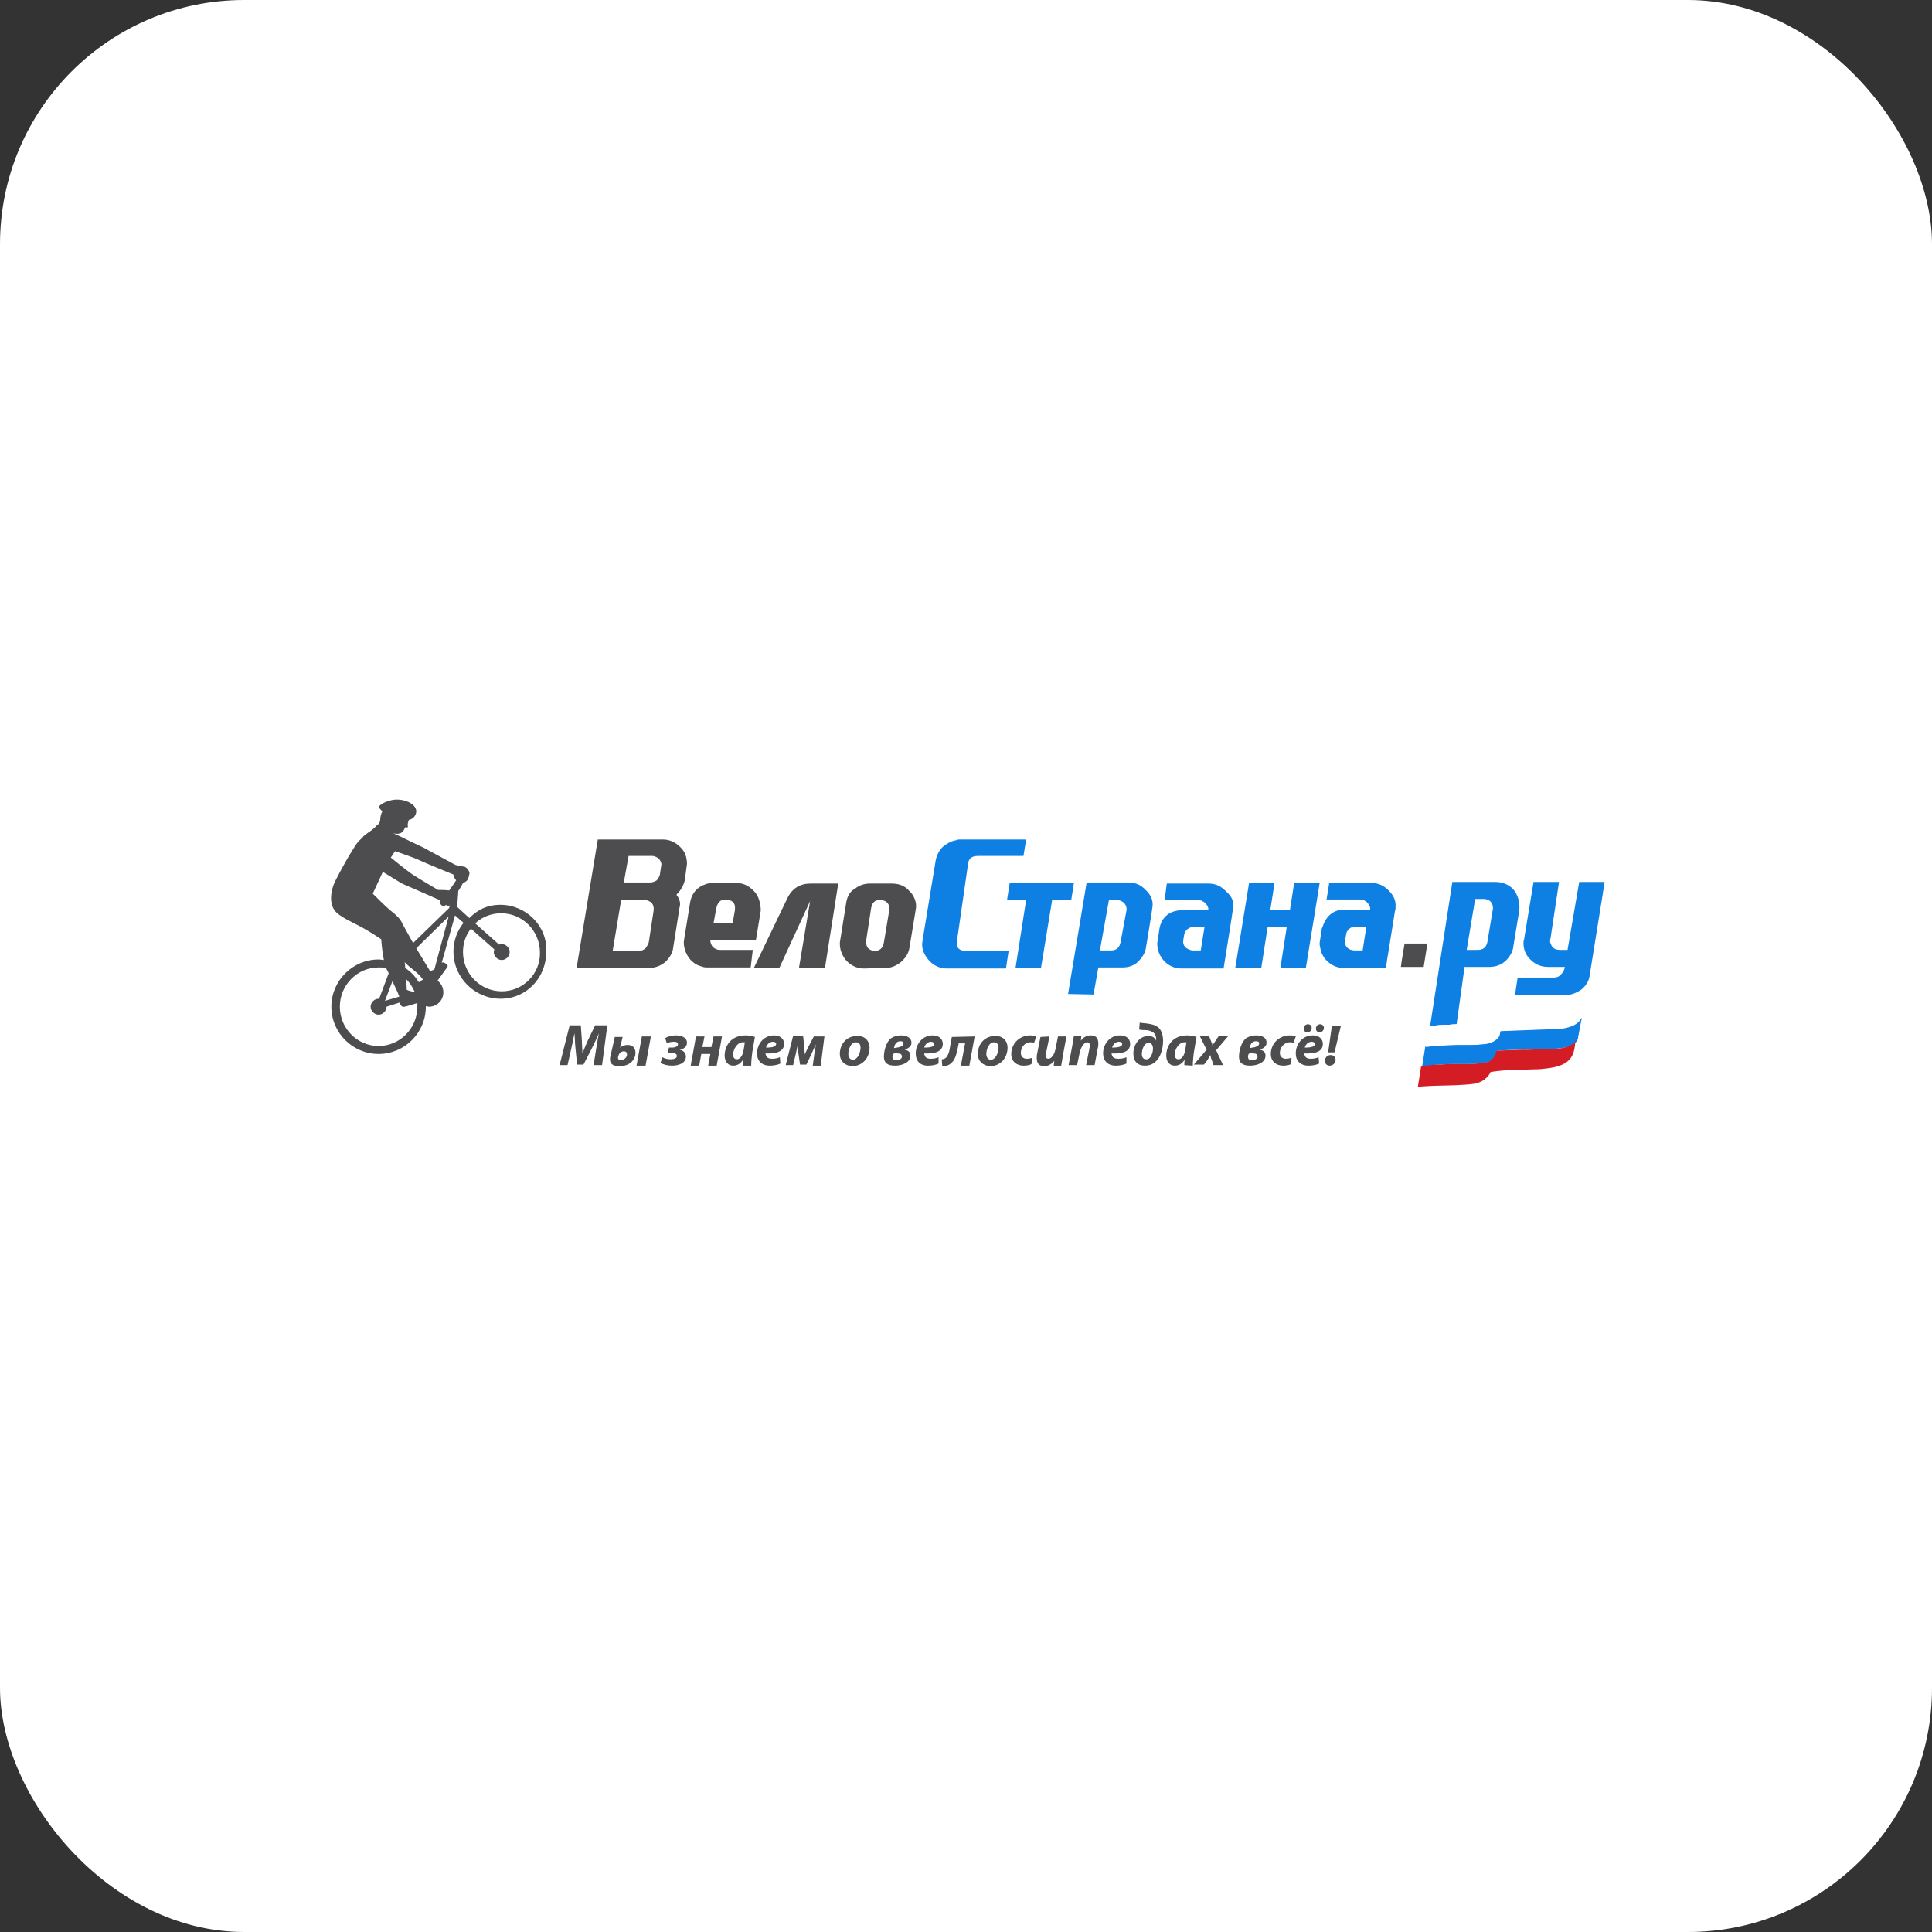
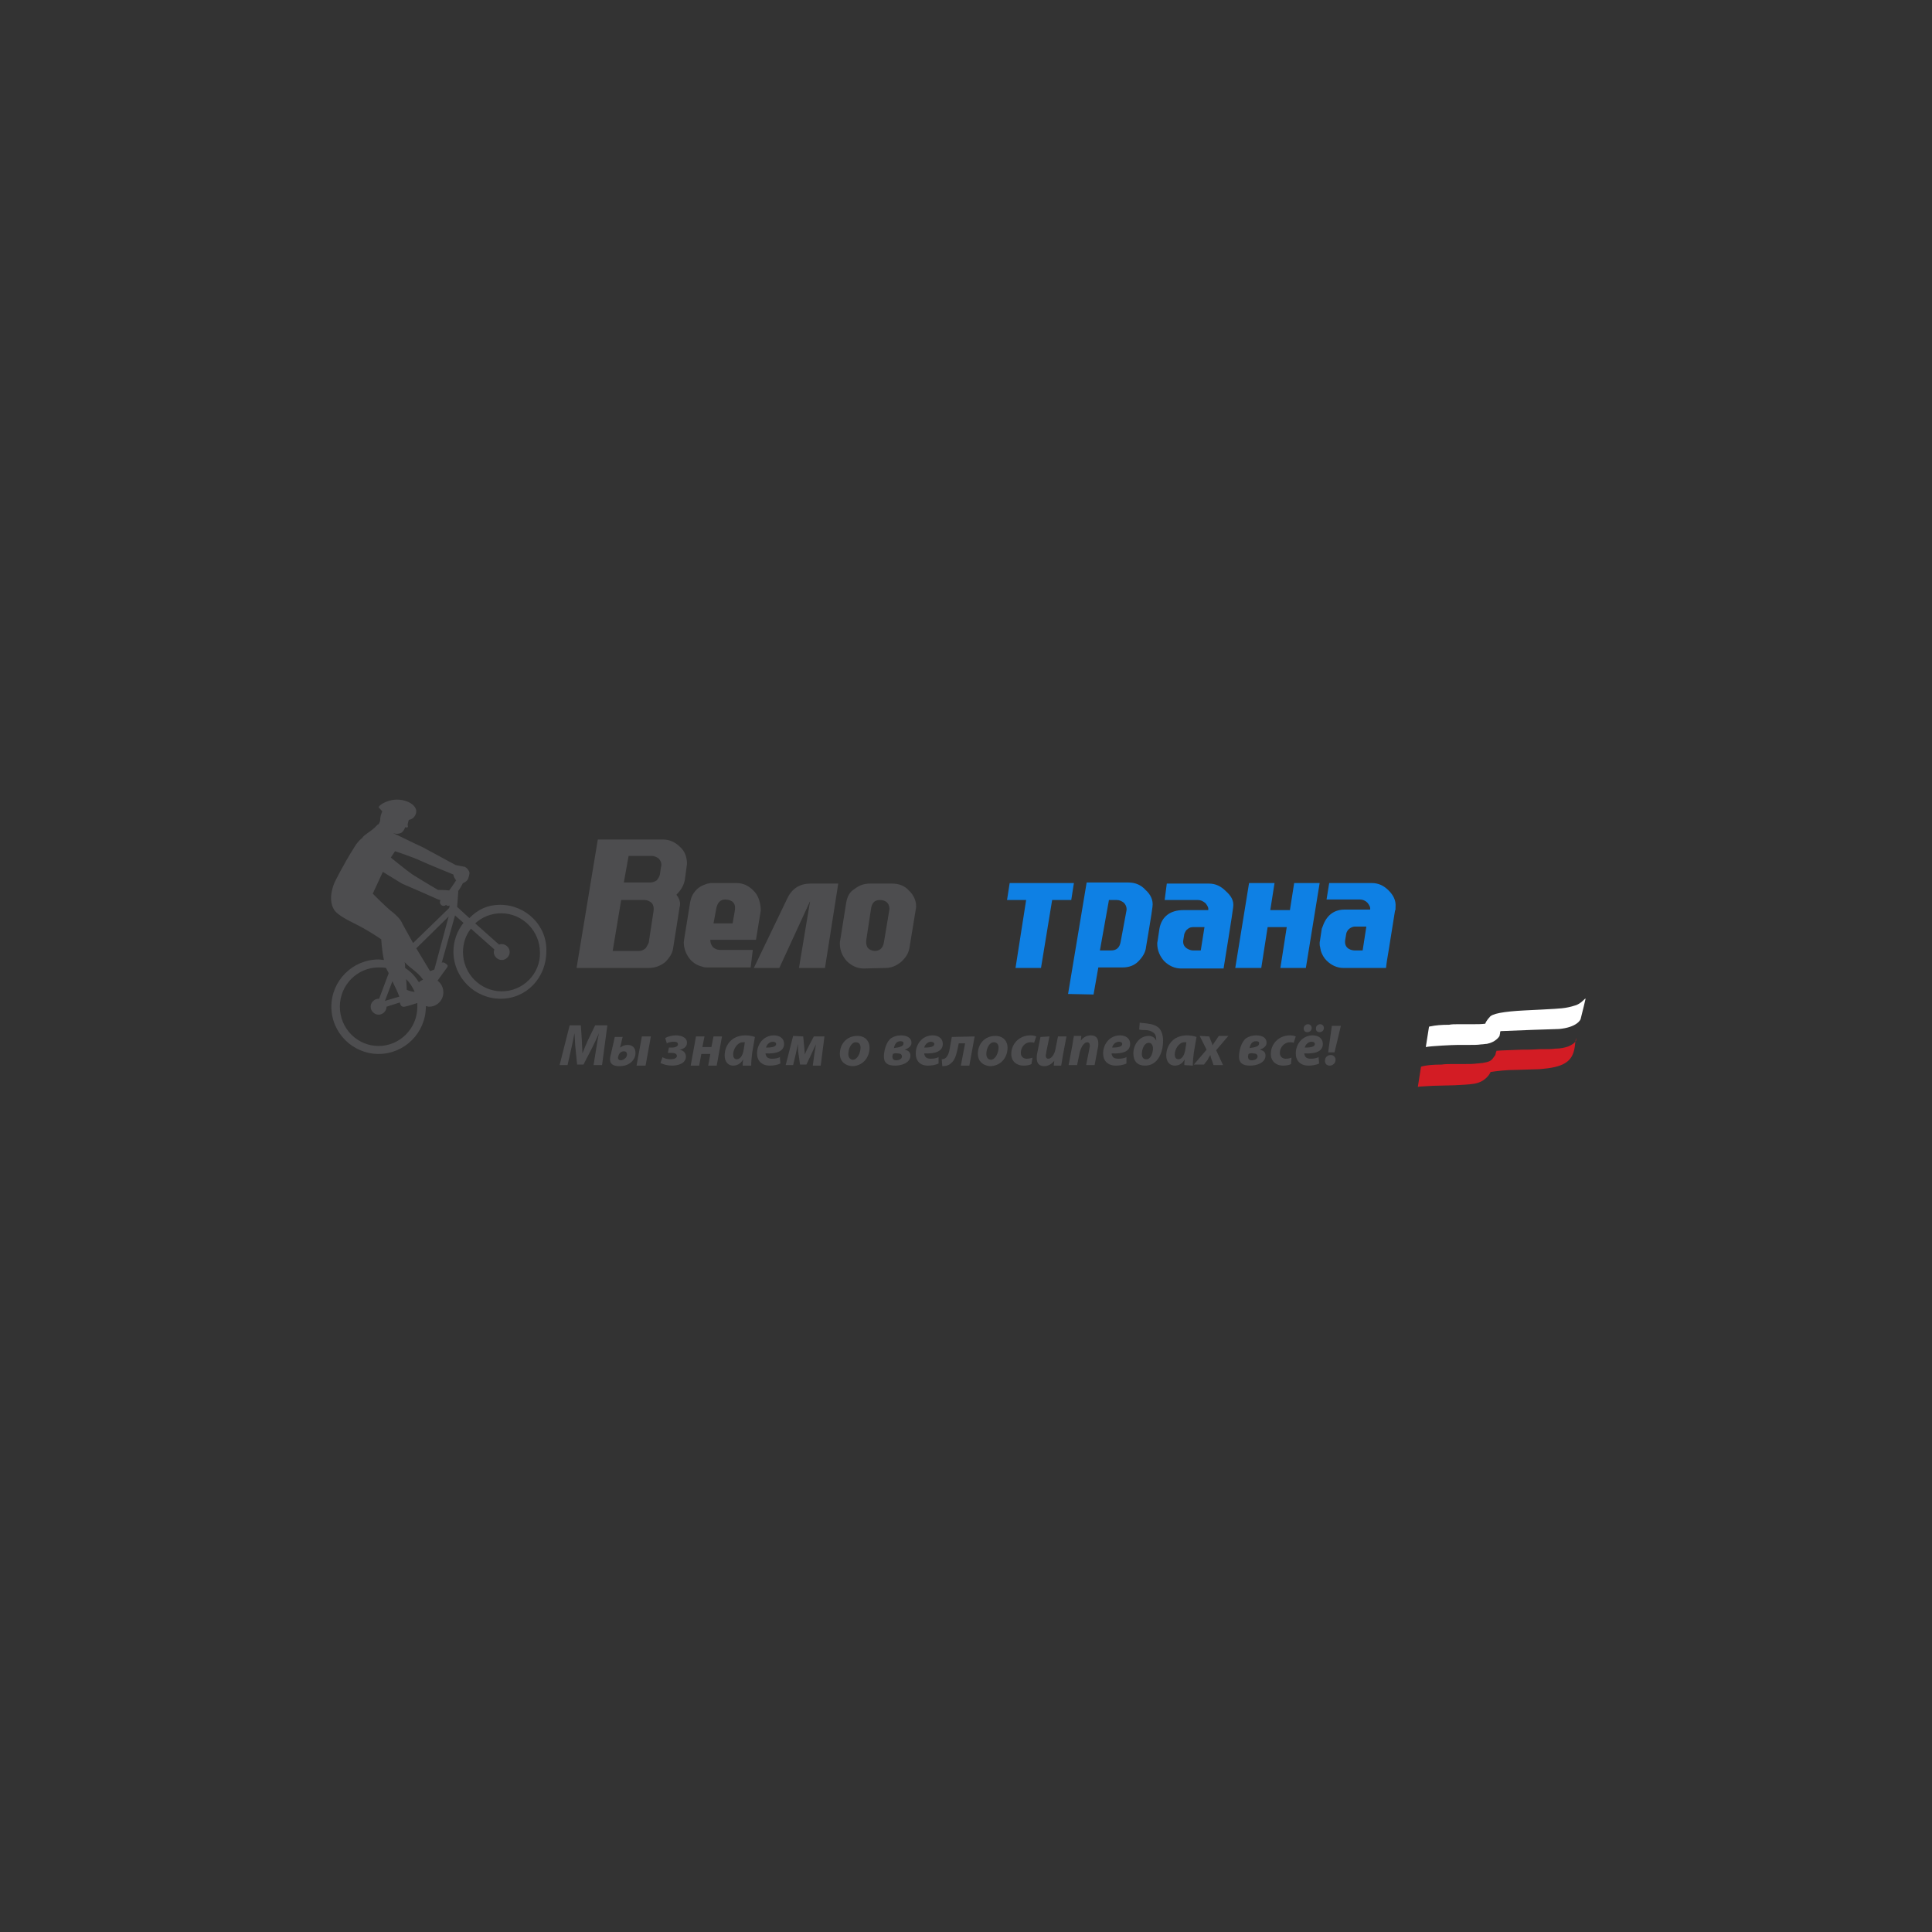
<svg xmlns="http://www.w3.org/2000/svg" width="182" height="182" viewBox="0 0 182 182" fill="none">
  <rect x="0" y="0" width="182" height="182" fill="#333333" stroke="none" />
  <g clip-path="url(#clip0_32_2)">
-     <rect width="182" height="182" rx="23" fill="white" />
    <path d="M117.665 83.185L116.365 91.185H118.815L119.415 87.335H121.215L120.615 91.185H123.015L124.315 83.185H121.915L121.515 85.735H119.665L120.065 83.185H117.665ZM103.015 93.685L103.465 91.135H105.765C106.365 91.135 106.865 90.935 107.215 90.585C107.615 90.185 107.915 89.735 107.965 89.185C107.965 89.185 108.565 85.635 108.565 85.435C108.665 84.785 108.365 84.235 107.915 83.835C107.515 83.385 106.965 83.135 106.315 83.135H102.365L100.615 93.635L103.015 93.685ZM104.465 84.785H105.215C105.465 84.785 105.665 84.885 105.865 85.035C106.215 85.385 106.115 85.785 106.115 85.785L105.565 88.735C105.465 89.285 105.165 89.535 104.665 89.535H103.615L104.465 84.785ZM111.465 85.735C110.315 85.735 109.415 86.285 109.215 87.535L109.065 88.535C109.065 88.635 109.015 88.735 109.015 88.885C109.015 89.535 109.265 90.085 109.665 90.535C110.115 90.985 110.665 91.235 111.265 91.235H115.265C115.265 91.235 116.165 85.685 116.165 85.485C116.265 84.835 115.965 84.385 115.465 83.935C115.015 83.485 114.515 83.235 113.865 83.235H109.915L109.715 84.785H112.865C113.115 84.785 113.315 84.885 113.565 85.085C113.765 85.335 113.865 85.535 113.815 85.735H111.465ZM113.115 89.535H112.365C112.165 89.535 111.365 89.335 111.465 88.585L111.565 87.985C111.665 87.735 111.765 87.585 111.865 87.535C112.015 87.385 112.215 87.335 112.415 87.335H113.465L113.115 89.535ZM98.065 91.185L99.115 84.785H100.915L101.165 83.185H95.115L94.865 84.785H96.665L95.665 91.185H98.065ZM130.815 83.885C130.365 83.435 129.865 83.185 129.215 83.185H125.215L124.965 84.735H128.115C128.365 84.735 128.615 84.835 128.815 85.035C129.015 85.285 129.115 85.485 129.065 85.685H126.665C125.665 85.685 124.965 86.235 124.615 87.235L124.515 87.485L124.365 88.485C124.365 88.585 124.315 88.685 124.315 88.835C124.315 88.985 124.315 89.085 124.365 89.235C124.365 89.335 124.415 89.435 124.415 89.535C124.515 89.885 124.715 90.235 124.965 90.485C125.415 90.935 125.965 91.185 126.565 91.185H130.565L130.615 90.785L130.665 90.435L130.765 89.835L130.815 89.535L131.415 85.785C131.465 85.735 131.465 85.635 131.465 85.435C131.515 84.835 131.265 84.335 130.815 83.885ZM128.365 89.535H127.615C127.415 89.535 126.615 89.435 126.715 88.585L126.815 87.985C126.915 87.435 127.465 87.285 127.615 87.285H128.715L128.365 89.535Z" fill="#0E80E4" />
    <path d="M47.115 85.235C45.915 85.235 45.015 85.685 44.215 86.485L43.065 85.435L43.165 84.085V83.935C43.365 83.685 43.465 83.435 43.615 83.185C43.665 83.185 43.765 83.135 43.815 83.085C44.115 82.935 44.165 82.585 44.215 82.335C44.265 82.185 44.165 82.035 44.065 81.885C44.015 81.835 43.865 81.635 43.665 81.635C43.365 81.585 42.915 81.485 42.915 81.485L39.865 79.835C38.465 79.185 37.615 78.735 37.015 78.485C37.015 78.485 37.715 78.735 38.015 78.235C38.115 78.085 38.115 78.035 38.165 77.935H38.215C38.365 77.985 38.465 77.935 38.415 77.785C38.365 77.635 38.515 77.235 38.515 77.235C38.815 77.185 39.065 76.985 39.165 76.685C39.515 75.785 37.915 75.035 36.665 75.435C35.815 75.685 35.665 76.035 35.665 76.035C35.665 76.035 35.815 76.235 36.015 76.435C35.915 76.635 35.815 76.935 35.815 77.235C35.815 77.335 35.765 77.485 35.665 77.635C35.515 77.685 35.415 77.885 35.215 78.035C34.765 78.435 34.365 78.585 34.115 78.935C34.115 78.935 34.115 78.985 34.065 78.985C33.815 79.185 33.565 79.485 33.365 79.835C32.315 81.485 31.515 83.135 31.515 83.135C31.515 83.135 30.815 84.635 31.465 85.685C31.715 86.135 32.665 86.635 33.365 86.985C34.615 87.585 35.915 88.485 35.915 88.485C35.915 88.485 35.965 89.485 36.165 90.435C36.015 90.435 35.865 90.385 35.665 90.385C33.215 90.385 31.215 92.385 31.215 94.835C31.215 97.285 33.215 99.285 35.665 99.285C38.115 99.285 40.115 97.285 40.115 94.835V94.785C40.215 94.785 40.315 94.835 40.415 94.835C41.165 94.835 41.765 94.235 41.765 93.485C41.765 93.035 41.565 92.635 41.215 92.385C41.565 91.885 42.015 91.285 42.115 91.135C42.265 90.935 42.065 90.835 42.065 90.835C42.065 90.835 41.815 90.585 41.615 90.685L42.865 86.235L43.665 86.935C43.065 87.685 42.715 88.635 42.715 89.635C42.715 92.085 44.715 94.085 47.165 94.085C49.615 94.085 51.465 92.085 51.465 89.635C51.565 87.235 49.565 85.235 47.115 85.235ZM35.665 98.535C33.665 98.535 32.015 96.885 32.015 94.835C32.015 92.785 33.665 91.135 35.665 91.135C35.915 91.135 36.165 91.135 36.365 91.185L36.515 91.485C36.565 91.535 36.565 91.585 36.615 91.685L35.715 94.085H35.665C35.265 94.085 34.915 94.435 34.915 94.835C34.915 95.235 35.265 95.585 35.665 95.585C36.065 95.585 36.415 95.235 36.415 94.835L37.665 94.435C37.715 94.685 37.815 94.885 38.115 94.835C38.365 94.785 38.865 94.635 39.315 94.485V94.835C39.315 96.885 37.665 98.535 35.665 98.535ZM36.965 92.435C37.265 93.035 37.515 93.585 37.615 93.885L36.265 94.285L36.965 92.435ZM38.265 92.235C38.615 92.585 38.865 92.985 39.065 93.435C38.565 93.385 38.315 93.235 38.315 93.235C38.315 93.235 38.315 92.885 38.265 92.235ZM39.465 92.535C39.115 91.985 38.715 91.535 38.165 91.185C38.165 90.985 38.165 90.835 38.115 90.635C38.665 91.235 39.315 91.535 39.815 92.235C39.815 92.235 39.815 92.285 39.865 92.285C39.715 92.335 39.565 92.435 39.465 92.535ZM40.915 91.335C40.665 91.435 40.515 91.485 40.515 91.485L39.215 89.335L42.265 86.335L40.915 91.335ZM42.315 85.535L38.915 88.835L37.915 87.035C37.715 86.535 37.315 86.235 37.115 86.035C36.765 85.785 36.265 85.335 35.115 84.185L36.065 82.135L37.865 83.235C37.865 83.235 40.865 84.535 41.165 84.685C41.315 84.735 41.415 84.785 41.515 84.785C41.415 84.885 41.415 85.085 41.515 85.185C41.565 85.285 41.665 85.335 41.765 85.335C41.815 85.335 41.915 85.335 41.965 85.285L42.015 85.235C42.065 85.285 42.115 85.335 42.165 85.335C42.215 85.335 42.315 85.335 42.365 85.285L42.315 85.535ZM42.315 83.885C42.015 83.835 41.265 83.835 41.265 83.835C41.265 83.835 39.565 82.835 38.865 82.385C38.215 81.935 36.815 80.785 36.815 80.785L37.215 80.185C37.215 80.185 39.015 80.785 39.615 81.085C40.265 81.385 42.715 82.385 42.715 82.385C42.715 82.585 42.865 82.785 42.965 82.935C42.815 83.185 42.565 83.535 42.315 83.885ZM47.265 93.385C45.265 93.385 43.615 91.735 43.615 89.685C43.615 88.885 43.865 88.085 44.365 87.485L46.565 89.435C46.565 89.485 46.515 89.585 46.515 89.685C46.515 90.085 46.865 90.435 47.265 90.435C47.665 90.435 48.015 90.085 48.015 89.685C48.015 89.285 47.665 88.935 47.265 88.935C47.165 88.935 47.115 88.935 47.015 88.985L44.765 86.985C45.415 86.385 46.265 86.035 47.215 86.035C49.215 86.035 50.865 87.685 50.865 89.735C50.915 91.735 49.265 93.385 47.265 93.385ZM63.715 84.285C63.765 84.285 63.765 84.235 63.765 84.235C64.165 83.835 64.415 83.385 64.515 82.885L64.715 81.385C64.715 80.735 64.515 80.185 64.065 79.785C63.615 79.335 63.065 79.085 62.465 79.085H56.315L54.315 91.185H61.115C61.715 91.185 62.215 90.985 62.665 90.635C63.065 90.235 63.365 89.785 63.415 89.285C63.415 89.285 64.015 85.535 64.015 85.485C64.165 85.035 63.965 84.585 63.715 84.285ZM61.565 85.835L61.115 88.785C61.015 89.035 60.915 89.185 60.815 89.335C60.615 89.485 60.415 89.585 60.215 89.585H57.715L58.515 84.785H60.715C60.965 84.785 61.215 84.885 61.415 85.085C61.565 85.285 61.615 85.535 61.565 85.835ZM62.265 81.685L62.165 82.385C62.115 82.635 61.965 82.785 61.865 82.935C61.715 83.035 61.465 83.135 61.265 83.135H58.765L59.215 80.635H61.465C61.615 80.635 61.865 80.735 62.065 80.885C62.265 81.135 62.365 81.385 62.265 81.685ZM83.415 91.185C83.965 91.185 84.415 90.985 84.865 90.635C85.315 90.235 85.565 89.835 85.665 89.335L86.265 85.685C86.415 84.985 86.065 84.285 85.615 83.885C85.215 83.435 84.665 83.235 84.015 83.235H81.965C81.415 83.235 80.965 83.385 80.515 83.735C80.065 83.985 79.815 84.435 79.715 85.035L79.165 88.485C79.165 88.535 79.115 88.685 79.115 88.885C79.115 89.535 79.365 90.085 79.765 90.535C80.215 90.985 80.765 91.235 81.365 91.235L83.415 91.185ZM81.615 88.485L82.065 85.535C82.165 84.985 82.465 84.785 82.865 84.785C83.865 84.785 83.815 85.635 83.765 85.785L83.265 88.785C83.165 89.335 82.865 89.585 82.365 89.585C82.215 89.535 81.465 89.535 81.615 88.485ZM77.715 91.185L78.965 83.235H76.365C75.365 83.235 74.615 83.685 74.165 84.635L71.015 91.185H73.415L76.315 84.885L75.265 91.185H77.715ZM70.965 83.885C70.515 83.435 70.015 83.185 69.365 83.185H66.965C66.865 83.185 66.765 83.235 66.665 83.235C66.365 83.335 66.065 83.435 65.815 83.635C65.365 83.985 65.115 84.435 65.015 84.985L64.465 88.385C64.465 88.485 64.415 88.635 64.415 88.785C64.415 89.385 64.665 89.985 65.065 90.435C65.265 90.635 65.515 90.835 65.765 90.935C65.815 90.935 65.865 90.985 65.915 90.985C66.015 91.035 66.115 91.035 66.215 91.085C66.365 91.135 66.515 91.135 66.665 91.135H70.715L70.915 89.485H67.815C67.565 89.485 67.365 89.385 67.165 89.235C67.015 89.035 66.915 88.835 66.915 88.585V88.535H71.215L71.665 85.785C71.665 85.785 71.715 84.585 70.965 83.885ZM69.215 85.835L69.015 86.985H67.215L67.465 85.635C67.565 85.035 67.865 84.735 68.315 84.735C69.365 84.785 69.265 85.485 69.215 85.835ZM55.915 100.335L56.165 98.785C56.215 98.385 56.315 97.885 56.415 97.335C56.215 97.835 55.965 98.335 55.765 98.735L54.965 100.285H54.365L54.215 98.785C54.165 98.385 54.165 97.835 54.115 97.335C54.015 97.835 53.915 98.385 53.815 98.785L53.465 100.335H52.715L53.665 96.585H54.715L54.815 98.035C54.815 98.385 54.865 98.835 54.865 99.235C55.015 98.835 55.215 98.385 55.365 98.035L56.065 96.585H57.215L56.715 100.335H55.915ZM58.665 97.635L58.415 98.685C58.615 98.535 58.865 98.435 59.115 98.435C59.565 98.435 59.865 98.685 59.865 99.185C59.865 99.785 59.365 100.435 58.365 100.435C57.915 100.435 57.465 100.335 57.465 99.785C57.465 99.635 57.515 99.385 57.565 99.235L57.915 97.685H58.665V97.635ZM59.065 99.335C59.065 99.135 58.965 99.035 58.765 99.035C58.515 99.035 58.315 99.235 58.265 99.435C58.265 99.485 58.215 99.535 58.215 99.635C58.215 99.785 58.315 99.885 58.515 99.885C58.765 99.835 59.065 99.635 59.065 99.335ZM61.315 97.635L60.815 100.385H59.965L60.465 97.635H61.315ZM63.015 98.685H63.315C63.565 98.685 63.865 98.585 63.865 98.385C63.865 98.185 63.715 98.135 63.465 98.135C63.265 98.135 62.965 98.185 62.815 98.285L62.665 97.785C62.915 97.635 63.315 97.535 63.665 97.535C64.115 97.535 64.715 97.685 64.715 98.235C64.715 98.635 64.365 98.835 64.015 98.885C64.315 98.935 64.615 99.135 64.615 99.535C64.615 100.185 63.865 100.385 63.315 100.385C62.915 100.385 62.515 100.285 62.215 100.135L62.415 99.585C62.615 99.735 62.915 99.785 63.215 99.785C63.465 99.785 63.765 99.685 63.765 99.485C63.765 99.235 63.515 99.185 63.215 99.185H62.915L63.015 98.685ZM66.365 97.635L66.165 98.635H67.015L67.215 97.635H68.015L67.515 100.385H66.715L66.915 99.285H66.065L65.865 100.385H65.065L65.565 97.635H66.365ZM69.965 100.335C69.965 100.185 69.965 99.985 70.015 99.785C69.765 100.235 69.415 100.385 69.065 100.385C68.565 100.385 68.265 99.985 68.265 99.435C68.265 98.535 68.865 97.535 70.215 97.535C70.515 97.535 70.865 97.585 71.115 97.685L70.865 99.135C70.815 99.485 70.765 100.035 70.765 100.385H69.965V100.335ZM70.165 98.185H69.965C69.465 98.185 69.065 98.835 69.065 99.335C69.065 99.585 69.165 99.785 69.415 99.785C69.665 99.785 69.965 99.535 70.065 98.835L70.165 98.185ZM73.515 100.185C73.215 100.335 72.815 100.385 72.515 100.385C71.765 100.385 71.315 99.935 71.315 99.235C71.315 98.385 71.915 97.535 72.915 97.535C73.465 97.535 73.865 97.835 73.865 98.335C73.865 99.035 73.165 99.285 72.115 99.235C72.115 99.335 72.165 99.435 72.215 99.535C72.315 99.685 72.515 99.735 72.715 99.735C73.015 99.735 73.265 99.685 73.465 99.585L73.515 100.185ZM72.815 98.135C72.465 98.135 72.215 98.435 72.165 98.685C72.815 98.685 73.115 98.585 73.115 98.335C73.115 98.235 73.015 98.135 72.815 98.135ZM75.665 97.635L75.765 98.685C75.765 98.835 75.815 99.085 75.815 99.335C75.865 99.185 76.015 98.885 76.165 98.585L76.665 97.635H77.665L77.315 100.385H76.565L76.715 99.285C76.765 99.035 76.815 98.635 76.865 98.385C76.765 98.585 76.615 98.885 76.465 99.235L75.965 100.285H75.365L75.215 99.235C75.165 98.935 75.165 98.585 75.165 98.335C75.115 98.635 75.015 99.035 74.965 99.285L74.715 100.335H74.015L74.715 97.585L75.665 97.635ZM79.115 99.285C79.115 98.335 79.765 97.585 80.765 97.585C81.515 97.585 81.915 98.085 81.915 98.685C81.915 99.685 81.215 100.435 80.265 100.435C79.565 100.385 79.115 99.935 79.115 99.285ZM81.065 98.685C81.065 98.435 80.965 98.185 80.615 98.185C80.165 98.185 79.915 98.835 79.915 99.285C79.915 99.585 80.065 99.835 80.365 99.835C80.815 99.785 81.065 99.135 81.065 98.685ZM85.865 98.235C85.865 98.585 85.515 98.785 85.215 98.885C85.515 98.935 85.765 99.085 85.765 99.435C85.765 100.135 84.915 100.385 84.315 100.385C83.615 100.385 83.265 100.135 83.265 99.535C83.265 99.035 83.465 98.135 83.965 97.785C84.215 97.635 84.515 97.535 84.865 97.535C85.465 97.535 85.865 97.785 85.865 98.235ZM84.115 99.285C84.115 99.335 84.065 99.435 84.065 99.535C84.065 99.735 84.165 99.885 84.415 99.885C84.715 99.885 84.965 99.735 84.965 99.535C84.965 99.285 84.765 99.235 84.565 99.235C84.415 99.185 84.215 99.235 84.115 99.285ZM84.215 98.735C84.415 98.685 84.665 98.685 84.865 98.585C85.015 98.535 85.115 98.435 85.115 98.285C85.115 98.135 85.015 98.085 84.815 98.085C84.415 98.085 84.265 98.435 84.215 98.735ZM88.415 100.185C88.115 100.335 87.715 100.385 87.415 100.385C86.665 100.385 86.265 99.935 86.265 99.235C86.265 98.385 86.865 97.535 87.865 97.535C88.415 97.535 88.815 97.835 88.815 98.335C88.815 99.035 88.115 99.285 87.065 99.235C87.065 99.335 87.115 99.435 87.165 99.535C87.265 99.685 87.465 99.735 87.665 99.735C87.965 99.735 88.215 99.685 88.415 99.585V100.185ZM87.715 98.135C87.365 98.135 87.115 98.435 87.065 98.685C87.715 98.685 88.015 98.585 88.015 98.335C88.015 98.235 87.865 98.135 87.715 98.135ZM91.815 97.635L91.315 100.385H90.515L90.915 98.285H90.315L90.215 98.785C90.065 99.485 89.915 99.885 89.615 100.135C89.415 100.335 89.165 100.435 88.765 100.435L88.715 99.785C88.865 99.785 89.015 99.735 89.115 99.635C89.265 99.485 89.415 99.185 89.465 98.785L89.665 97.685L91.815 97.635ZM92.115 99.285C92.115 98.335 92.765 97.585 93.765 97.585C94.515 97.585 94.915 98.085 94.915 98.685C94.915 99.685 94.215 100.435 93.265 100.435C92.565 100.385 92.115 99.935 92.115 99.285ZM94.065 98.685C94.065 98.435 93.965 98.185 93.615 98.185C93.165 98.185 92.915 98.835 92.915 99.285C92.915 99.585 93.065 99.835 93.365 99.835C93.815 99.785 94.065 99.135 94.065 98.685ZM97.165 100.235C97.015 100.335 96.715 100.385 96.415 100.385C95.765 100.385 95.265 99.985 95.265 99.285C95.265 98.335 96.015 97.535 97.065 97.535C97.315 97.535 97.515 97.585 97.615 97.635L97.415 98.235C97.315 98.185 97.215 98.185 97.065 98.185C96.515 98.185 96.165 98.685 96.165 99.185C96.165 99.535 96.415 99.735 96.715 99.735C96.965 99.735 97.115 99.685 97.265 99.635L97.165 100.235ZM98.865 97.635L98.565 99.085C98.565 99.235 98.515 99.335 98.515 99.435C98.515 99.585 98.565 99.735 98.765 99.735C99.015 99.735 99.315 99.385 99.415 98.885L99.665 97.635H100.465L100.115 99.485C100.065 99.835 100.015 100.135 99.965 100.385H99.265L99.315 99.935C99.015 100.285 98.715 100.435 98.365 100.435C97.915 100.435 97.665 100.185 97.665 99.685C97.665 99.535 97.665 99.385 97.715 99.185L98.015 97.685L98.865 97.635ZM100.665 100.335L101.015 98.485C101.065 98.135 101.115 97.835 101.165 97.585H101.865L101.815 98.035C102.065 97.685 102.415 97.535 102.765 97.535C103.215 97.535 103.465 97.785 103.465 98.285C103.465 98.385 103.465 98.585 103.415 98.735L103.115 100.335H102.315L102.615 98.835C102.615 98.735 102.665 98.635 102.665 98.535C102.665 98.335 102.615 98.185 102.415 98.185C102.165 98.185 101.865 98.535 101.715 99.135L101.465 100.335H100.665ZM106.115 100.185C105.815 100.335 105.415 100.385 105.115 100.385C104.365 100.385 103.915 99.935 103.915 99.235C103.915 98.385 104.515 97.535 105.515 97.535C106.065 97.535 106.465 97.835 106.465 98.335C106.465 99.035 105.815 99.285 104.715 99.235C104.715 99.335 104.765 99.435 104.815 99.535C104.915 99.685 105.115 99.735 105.365 99.735C105.665 99.735 105.915 99.685 106.115 99.585V100.185ZM105.415 98.135C105.065 98.135 104.815 98.435 104.765 98.685C105.415 98.685 105.715 98.585 105.715 98.335C105.715 98.235 105.615 98.135 105.415 98.135ZM107.365 96.335C107.615 96.385 107.915 96.385 108.165 96.435C108.565 96.485 108.865 96.585 109.115 96.785C109.415 97.035 109.565 97.535 109.565 98.035C109.565 99.085 109.115 100.385 107.865 100.385C107.165 100.385 106.765 99.985 106.765 99.235C106.765 98.435 107.315 97.585 108.215 97.585C108.565 97.585 108.815 97.785 108.915 98.035V97.885C108.915 97.685 108.865 97.435 108.665 97.285C108.465 97.135 108.215 97.035 107.865 97.035C107.715 97.035 107.515 97.035 107.315 96.985L107.365 96.335ZM108.615 98.785C108.615 98.535 108.515 98.235 108.215 98.235C107.765 98.235 107.565 98.885 107.565 99.285C107.565 99.535 107.665 99.785 107.965 99.785C108.415 99.835 108.615 99.135 108.615 98.785ZM111.565 100.335C111.565 100.185 111.565 99.985 111.615 99.785C111.365 100.235 111.015 100.385 110.665 100.385C110.165 100.385 109.865 99.985 109.865 99.435C109.865 98.535 110.465 97.535 111.815 97.535C112.115 97.535 112.465 97.585 112.715 97.685L112.465 99.135C112.415 99.485 112.365 100.035 112.365 100.385L111.565 100.335ZM111.765 98.185H111.565C111.065 98.185 110.665 98.835 110.665 99.335C110.665 99.585 110.765 99.785 111.015 99.785C111.265 99.785 111.565 99.535 111.665 98.835L111.765 98.185ZM113.915 97.635L114.065 98.035C114.165 98.235 114.215 98.385 114.215 98.485C114.315 98.335 114.365 98.235 114.515 98.035L114.815 97.585H115.715L114.565 98.935L115.215 100.335H114.315L114.165 99.885C114.065 99.685 114.065 99.535 114.015 99.385C113.915 99.535 113.865 99.635 113.765 99.835L113.415 100.285H112.465L113.665 98.885L113.015 97.585L113.915 97.635ZM119.315 98.235C119.315 98.585 118.965 98.785 118.665 98.885C118.965 98.935 119.215 99.085 119.215 99.435C119.215 100.135 118.365 100.385 117.765 100.385C117.065 100.385 116.715 100.135 116.715 99.535C116.715 99.035 116.915 98.135 117.415 97.785C117.665 97.635 117.965 97.535 118.315 97.535C118.965 97.535 119.315 97.785 119.315 98.235ZM117.615 99.285C117.615 99.335 117.565 99.435 117.565 99.535C117.565 99.735 117.665 99.885 117.915 99.885C118.215 99.885 118.465 99.735 118.465 99.535C118.465 99.285 118.265 99.235 118.065 99.235C117.865 99.185 117.715 99.235 117.615 99.285ZM117.715 98.735C117.915 98.685 118.165 98.685 118.365 98.585C118.515 98.535 118.615 98.435 118.615 98.285C118.615 98.135 118.515 98.085 118.315 98.085C117.915 98.085 117.765 98.435 117.715 98.735ZM121.615 100.235C121.465 100.335 121.165 100.385 120.865 100.385C120.215 100.385 119.715 99.985 119.715 99.285C119.715 98.335 120.465 97.535 121.515 97.535C121.765 97.535 121.965 97.585 122.065 97.635L121.865 98.235C121.765 98.185 121.665 98.185 121.515 98.185C120.965 98.185 120.565 98.685 120.565 99.185C120.565 99.535 120.815 99.735 121.115 99.735C121.365 99.735 121.515 99.685 121.665 99.635L121.615 100.235ZM124.265 100.185C123.965 100.335 123.565 100.385 123.265 100.385C122.515 100.385 122.065 99.935 122.065 99.235C122.065 98.385 122.665 97.535 123.665 97.535C124.215 97.535 124.615 97.835 124.615 98.335C124.615 99.035 123.965 99.285 122.865 99.235C122.865 99.335 122.915 99.435 122.965 99.535C123.065 99.685 123.265 99.735 123.465 99.735C123.765 99.735 124.015 99.685 124.215 99.585L124.265 100.185ZM122.815 96.885C122.815 96.635 123.015 96.485 123.215 96.485C123.415 96.485 123.565 96.635 123.565 96.835C123.565 97.085 123.365 97.235 123.165 97.235C122.965 97.235 122.815 97.135 122.815 96.885ZM123.565 98.135C123.215 98.135 122.965 98.435 122.915 98.685C123.565 98.685 123.865 98.585 123.865 98.335C123.865 98.235 123.765 98.135 123.565 98.135ZM123.965 96.885C123.965 96.635 124.165 96.485 124.365 96.485C124.565 96.485 124.715 96.635 124.715 96.835C124.715 97.085 124.515 97.235 124.315 97.235C124.115 97.235 123.965 97.135 123.965 96.885ZM124.815 99.935C124.815 99.635 125.015 99.385 125.365 99.385C125.615 99.385 125.815 99.585 125.815 99.835C125.815 100.135 125.565 100.385 125.265 100.385C124.965 100.385 124.815 100.185 124.815 99.935ZM125.115 99.135L125.465 96.635H126.315L125.715 99.135H125.115Z" fill="#4D4D4F" />
-     <path d="M148.765 83.085L147.665 89.485H146.915C146.615 89.485 146.415 89.385 146.265 89.235C146.115 89.035 146.015 88.835 146.015 88.585L146.065 88.385L146.865 83.085H144.465L143.565 88.535C143.565 88.535 143.515 88.635 143.515 88.835C143.515 89.485 143.765 90.035 144.215 90.435C144.615 90.835 145.165 91.085 145.815 91.085H147.415L147.365 91.285C147.315 91.485 147.165 91.685 147.015 91.835C146.865 91.985 146.665 92.085 146.415 92.085H142.965L142.715 93.735H147.465C148.015 93.735 148.515 93.535 149.015 93.185C149.465 92.785 149.715 92.335 149.765 91.785L151.165 83.085H148.765ZM136.465 96.535C136.665 96.535 136.915 96.485 137.215 96.485L137.965 91.085H140.315C140.915 91.085 141.415 90.885 141.815 90.535C142.215 90.135 142.515 89.685 142.565 89.135L143.115 85.785C143.115 85.785 143.315 84.635 142.515 83.735C142.065 83.285 141.465 83.085 140.865 83.085H136.815L134.715 96.685C135.165 96.585 135.765 96.535 136.465 96.535ZM138.965 84.685H139.715C140.765 84.685 140.665 85.685 140.615 85.735L140.115 88.735C140.015 89.235 139.715 89.485 139.215 89.485H138.165L138.965 84.685ZM146.815 96.885C146.565 96.935 142.265 97.035 141.315 97.085C141.315 97.135 141.315 97.185 141.265 97.235C141.265 97.335 141.215 97.435 141.215 97.535C141.115 97.685 140.815 98.185 140.015 98.285C139.865 98.285 139.665 98.335 139.465 98.335C139.115 98.385 138.715 98.385 138.265 98.385H137.265C136.815 98.385 134.765 98.485 134.265 98.585L133.965 100.485C134.415 100.385 135.115 100.285 135.915 100.285C136.165 100.235 136.515 100.235 136.965 100.235H138.015C138.465 100.235 138.865 100.235 139.215 100.185C139.465 100.185 139.615 100.135 139.765 100.135C140.315 100.035 140.515 99.985 140.815 99.585L140.965 99.385C140.965 99.335 141.015 99.235 141.015 99.135C141.015 99.085 141.015 99.035 141.065 98.985H141.115C141.665 98.935 142.415 98.885 143.415 98.885C143.815 98.885 144.365 98.835 145.115 98.835C145.815 98.835 146.265 98.785 146.615 98.785C147.115 98.735 147.515 98.685 147.815 98.585C148.165 98.435 148.415 98.285 148.565 98.035L148.665 97.785V97.685C148.715 97.485 148.765 97.135 148.865 96.635C148.915 96.435 148.915 96.285 148.965 96.135C148.965 96.135 149.015 95.935 149.015 95.885C148.865 96.035 148.465 96.735 146.815 96.885Z" fill="#0E80E4" />
-     <path d="M132.315 88.885L132.115 90.085L132.065 90.385L131.965 91.085H134.115L134.465 88.885H132.315Z" fill="#4D4D4F" />
    <path d="M148.315 94.735C148.015 94.835 147.615 94.935 147.115 94.985C146.815 95.035 143.615 95.185 143.615 95.185C141.665 95.285 140.515 95.485 140.315 95.835C140.315 95.835 140.015 96.135 139.915 96.435C139.565 96.485 139.165 96.485 138.615 96.485H137.265C137.015 96.485 136.765 96.485 136.515 96.535C135.815 96.535 135.215 96.585 134.765 96.685C134.715 96.685 134.665 96.685 134.615 96.735L134.315 98.635C134.815 98.535 136.865 98.435 137.315 98.435H138.315C138.815 98.435 139.215 98.435 139.515 98.385C139.715 98.385 139.915 98.335 140.065 98.335C140.865 98.185 141.215 97.685 141.265 97.585C141.265 97.485 141.315 97.385 141.315 97.285C141.315 97.235 141.315 97.185 141.365 97.135C142.315 97.085 146.615 96.935 146.865 96.935C148.515 96.785 148.915 96.085 148.915 95.935C149.065 95.385 149.365 94.085 149.365 94.085C149.315 93.985 148.965 94.585 148.315 94.735Z" fill="white" />
    <path d="M148.465 98.035C148.315 98.285 148.065 98.435 147.715 98.585C147.415 98.685 147.015 98.785 146.515 98.785C146.215 98.835 145.715 98.835 145.015 98.835C144.265 98.885 143.715 98.885 143.315 98.885C142.315 98.935 141.565 98.935 141.015 98.985H140.965C140.965 99.035 140.965 99.085 140.915 99.135C140.915 99.235 140.865 99.335 140.865 99.385L140.715 99.585C140.465 99.985 140.215 100.035 139.665 100.135C139.515 100.135 139.315 100.185 139.115 100.185C138.765 100.235 138.415 100.235 137.915 100.235H136.865C136.465 100.235 136.115 100.235 135.815 100.285C135.015 100.285 134.365 100.335 133.865 100.485L133.565 102.385C133.815 102.335 134.315 102.335 135.015 102.285L137.015 102.235C137.815 102.185 138.265 102.185 138.915 102.085C139.965 101.885 140.365 101.135 140.415 100.985C141.065 100.885 141.915 100.785 142.915 100.785L144.465 100.735C145.015 100.735 145.415 100.685 145.815 100.635C147.715 100.385 148.215 99.685 148.365 98.485C148.365 98.285 148.465 97.835 148.465 97.735V98.035Z" fill="#D31C24" />
-     <path d="M91.215 81.235C91.315 80.835 91.615 80.635 92.115 80.635H96.415L96.665 79.085H90.365C90.315 79.085 90.215 79.085 90.165 79.135C89.765 79.185 89.415 79.335 89.065 79.585C89.015 79.635 88.965 79.635 88.915 79.685L88.865 79.735C88.515 80.035 88.315 80.435 88.165 80.935L86.915 88.535L86.865 88.935C86.865 89.535 87.115 90.035 87.565 90.535C88.015 90.985 88.565 91.235 89.165 91.235H94.765L95.015 89.585H91.065C89.965 89.585 90.115 88.835 90.165 88.535L91.215 81.235Z" fill="#0E80E4" />
  </g>
  <defs>
    <clipPath id="clip0_32_2">
      <rect width="182" height="182" fill="white" />
    </clipPath>
  </defs>
</svg>